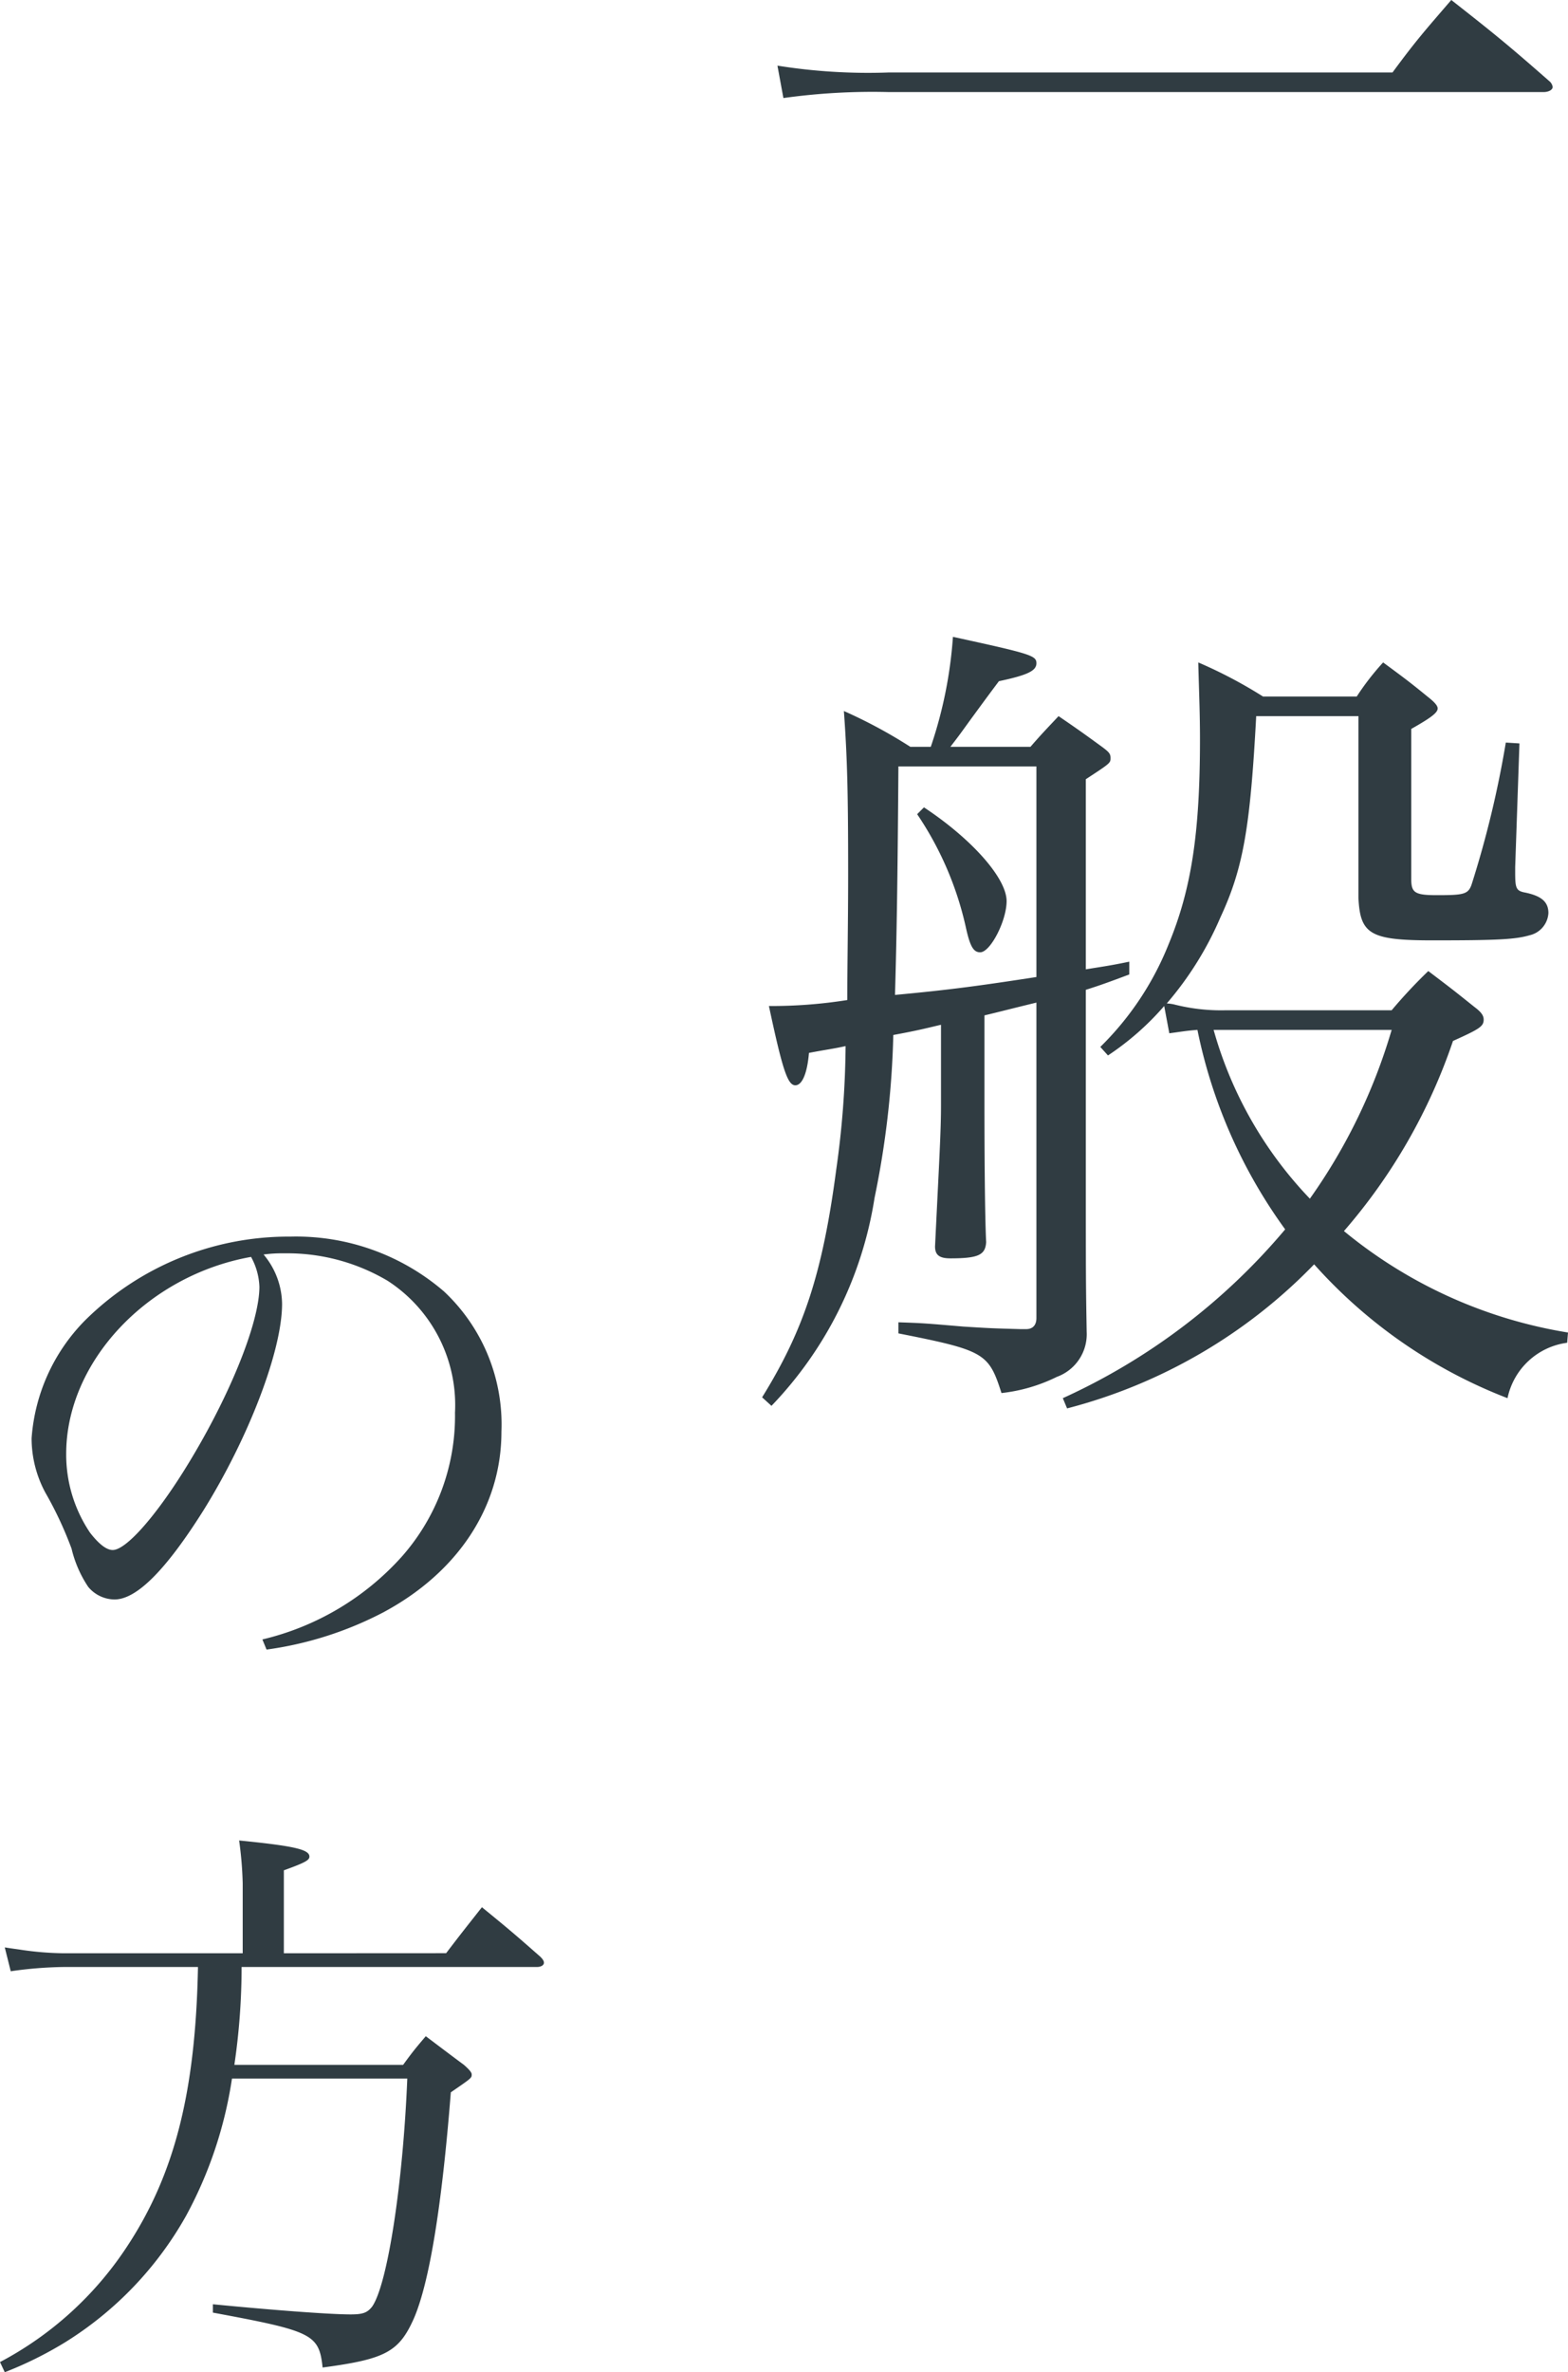
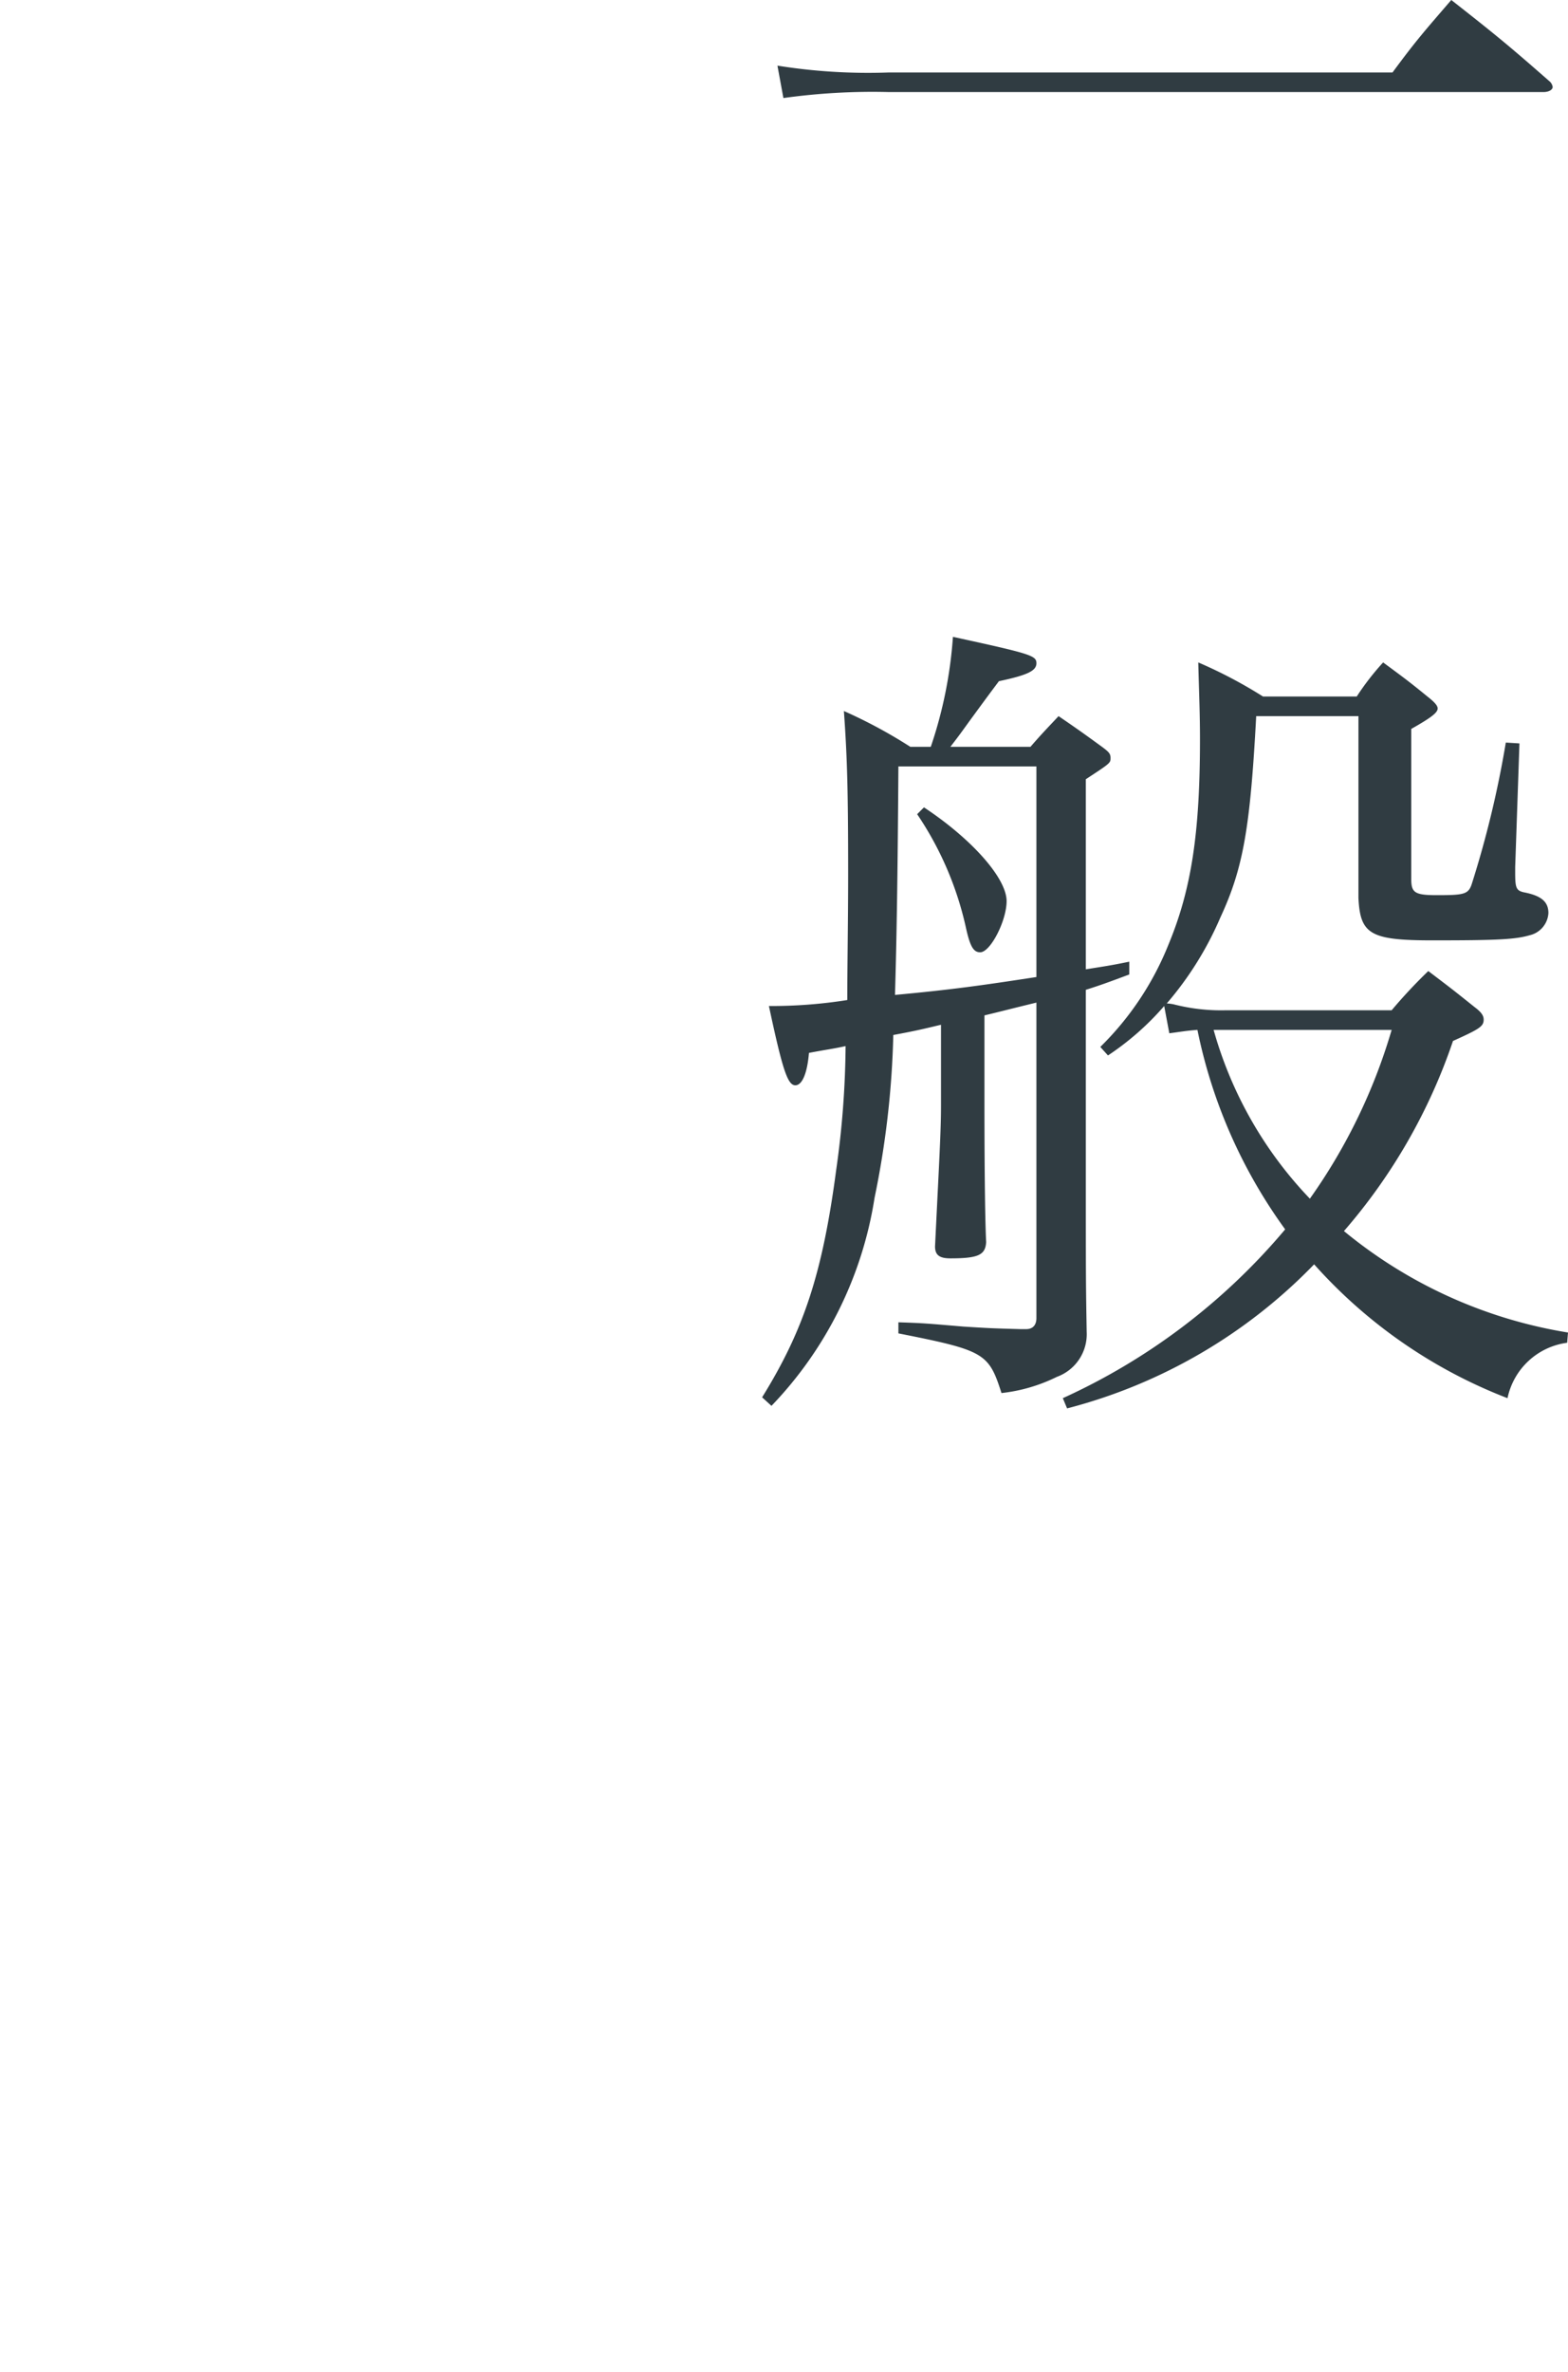
<svg xmlns="http://www.w3.org/2000/svg" width="73.624" height="111.3" viewBox="0 0 73.624 111.3">
  <g transform="translate(-192.456 -1856.52)">
    <path d="M-17.76-14.88a30.182,30.182,0,0,1,4.96-.28H17.92c.28,0,.44-.12.44-.24a.44.44,0,0,0-.12-.24c-1.96-1.72-2.6-2.24-4.64-3.84-1.24,1.44-1.64,1.88-2.76,3.4H-12.8a26.988,26.988,0,0,1-5.24-.32ZM19.08,43.04A22.083,22.083,0,0,1,8.56,38.28a26.62,26.62,0,0,0,5.12-8.92c1.24-.56,1.44-.68,1.44-1,0-.2-.12-.36-.44-.6-1-.8-1-.8-2.16-1.68a24.125,24.125,0,0,0-1.72,1.84H3a8.9,8.9,0,0,1-2.44-.28,2.154,2.154,0,0,0-.32-.04,15.591,15.591,0,0,0,2.52-4.04c1.08-2.32,1.4-4.24,1.68-9.44h4.8v8.52c.08,1.72.56,2,3.48,2,3,0,3.88-.04,4.56-.24a1.136,1.136,0,0,0,.88-1.04c0-.52-.32-.8-1.08-.96-.44-.08-.48-.2-.48-.96V21.2l.2-5.8-.64-.04A47.757,47.757,0,0,1,14.56,22c-.16.48-.36.52-1.64.52-1.04,0-1.2-.12-1.2-.76V14.72c.92-.52,1.24-.76,1.24-.96,0-.12-.12-.28-.48-.56-.88-.72-1.16-.92-2.08-1.6a12.19,12.19,0,0,0-1.24,1.6H4.76a21.8,21.8,0,0,0-3.04-1.6c.04,1.56.08,2.4.08,3.6,0,4.4-.4,7.04-1.48,9.64a14.024,14.024,0,0,1-3.2,4.8l.36.4A12.978,12.978,0,0,0,.12,27.72L.36,29c.6-.08.8-.12,1.32-.16A24.053,24.053,0,0,0,5.8,38.2,29.687,29.687,0,0,1-4.64,46.12l.2.48a24.785,24.785,0,0,0,11.6-6.76,23.469,23.469,0,0,0,9.08,6.28,3.3,3.3,0,0,1,2.8-2.6ZM2.76,28.84H10.8a26.567,26.567,0,0,1-3.84,7.92,18.754,18.754,0,0,1-4.52-7.92ZM-11.48,18.72A15.438,15.438,0,0,1-9.2,24c.2.92.36,1.2.68,1.2.48,0,1.24-1.48,1.24-2.4,0-1.08-1.64-2.92-3.88-4.4Zm3.16,9.44c.84-.2.96-.24,2.44-.6v14.8c0,.32-.16.52-.48.52h-.28c-1.4-.04-1.4-.04-2.68-.12-1.88-.16-1.88-.16-3.04-.2v.52c4.04.8,4.24.92,4.84,2.8a7.786,7.786,0,0,0,2.6-.76A2.13,2.13,0,0,0-3.52,43c-.04-2.36-.04-2.52-.04-7.48V26.96c.64-.2,1.08-.36,2.04-.72v-.6c-.96.2-1.32.24-2.04.36V17.08c1.16-.76,1.16-.76,1.16-1,0-.2-.08-.28-.4-.52-.88-.64-1.16-.84-2.04-1.44-.6.64-.8.84-1.32,1.44H-9.92c.4-.52.4-.52.92-1.24.88-1.2.88-1.2,1.36-1.84,1.32-.28,1.76-.48,1.76-.84s-.24-.44-3.92-1.24a20.351,20.351,0,0,1-1.04,5.16h-.96a23.086,23.086,0,0,0-3.12-1.68c.16,2.2.2,3.88.2,7.6,0,2.32-.04,4.28-.04,5.96a22.693,22.693,0,0,1-3.68.28c.64,3,.88,3.72,1.24,3.72.32,0,.56-.56.64-1.52.84-.16,1.2-.2,1.72-.32a42.994,42.994,0,0,1-.44,5.8c-.64,4.84-1.52,7.52-3.48,10.68l.44.4a18.11,18.11,0,0,0,4.84-9.76,42.384,42.384,0,0,0,.88-7.64c1.08-.2,1.4-.28,2.24-.48v3.76c0,1.24-.08,2.52-.28,6.64,0,.4.2.56.72.56,1.32,0,1.64-.16,1.68-.76-.04-.72-.08-2.88-.08-6.44Zm2.44-11.68v9.88c-2.6.4-4.04.6-6.64.84.08-2.84.12-5.16.16-10.72Z" transform="translate(247 1876)" fill="#303c42" />
-     <path d="M-.028,63.916a16.706,16.706,0,0,0,5.46-1.736C8.96,60.3,11,57.2,11,53.7a8.549,8.549,0,0,0-2.688-6.58A10.639,10.639,0,0,0,1.092,44.54,13.577,13.577,0,0,0-8.54,48.46,8.751,8.751,0,0,0-11.06,54a5.377,5.377,0,0,0,.644,2.548,17.429,17.429,0,0,1,1.232,2.632A5.5,5.5,0,0,0-8.4,60.976a1.625,1.625,0,0,0,1.232.588c1.036,0,2.408-1.372,4.172-4.172C-.868,53.976.7,49.888.7,47.7A3.654,3.654,0,0,0-.168,45.38a6.445,6.445,0,0,1,.98-.056,9.243,9.243,0,0,1,4.844,1.288A6.946,6.946,0,0,1,8.82,52.8a9.96,9.96,0,0,1-2.492,6.748A12.734,12.734,0,0,1-.224,63.44ZM-.756,45.492a3.125,3.125,0,0,1,.392,1.4c0,1.736-1.484,5.348-3.556,8.652-1.372,2.184-2.716,3.7-3.332,3.7-.308,0-.672-.308-1.064-.812a6.552,6.552,0,0,1-1.12-3.7C-9.436,50.42-5.628,46.36-.756,45.492ZM.784,78.164V74.272c1.008-.364,1.2-.476,1.2-.644,0-.336-.728-.5-3.3-.756a17.345,17.345,0,0,1,.168,2.016v3.276h-8.4A14.627,14.627,0,0,1-11.564,78c-.168-.028-.42-.056-.756-.112l.28,1.12a18.868,18.868,0,0,1,2.464-.2h6.328c-.112,5.852-1.092,9.744-3.36,13.16a16.146,16.146,0,0,1-5.936,5.376l.224.476a17.677,17.677,0,0,0,2.828-1.4,16.489,16.489,0,0,0,5.684-5.936,19.527,19.527,0,0,0,2.156-6.44H6.58c-.2,4.9-.924,9.66-1.652,10.7-.224.28-.42.364-1.008.364-1.036,0-3.892-.224-6.468-.476v.392c4.676.868,4.984,1.008,5.152,2.576,2.94-.392,3.584-.728,4.284-2.3.728-1.68,1.316-5.264,1.736-10.612.98-.672.98-.672.98-.84,0-.084-.084-.2-.364-.448-.756-.56-1.008-.756-1.792-1.344-.476.56-.616.728-1.064,1.344H-1.54A31.459,31.459,0,0,0-1.2,78.808h13.86c.2,0,.336-.084.336-.2,0-.084-.056-.168-.168-.28-1.176-1.036-1.54-1.344-2.744-2.324-.728.924-.952,1.2-1.68,2.156Z" transform="translate(205 1870)" fill="#303c42" />
  </g>
</svg>